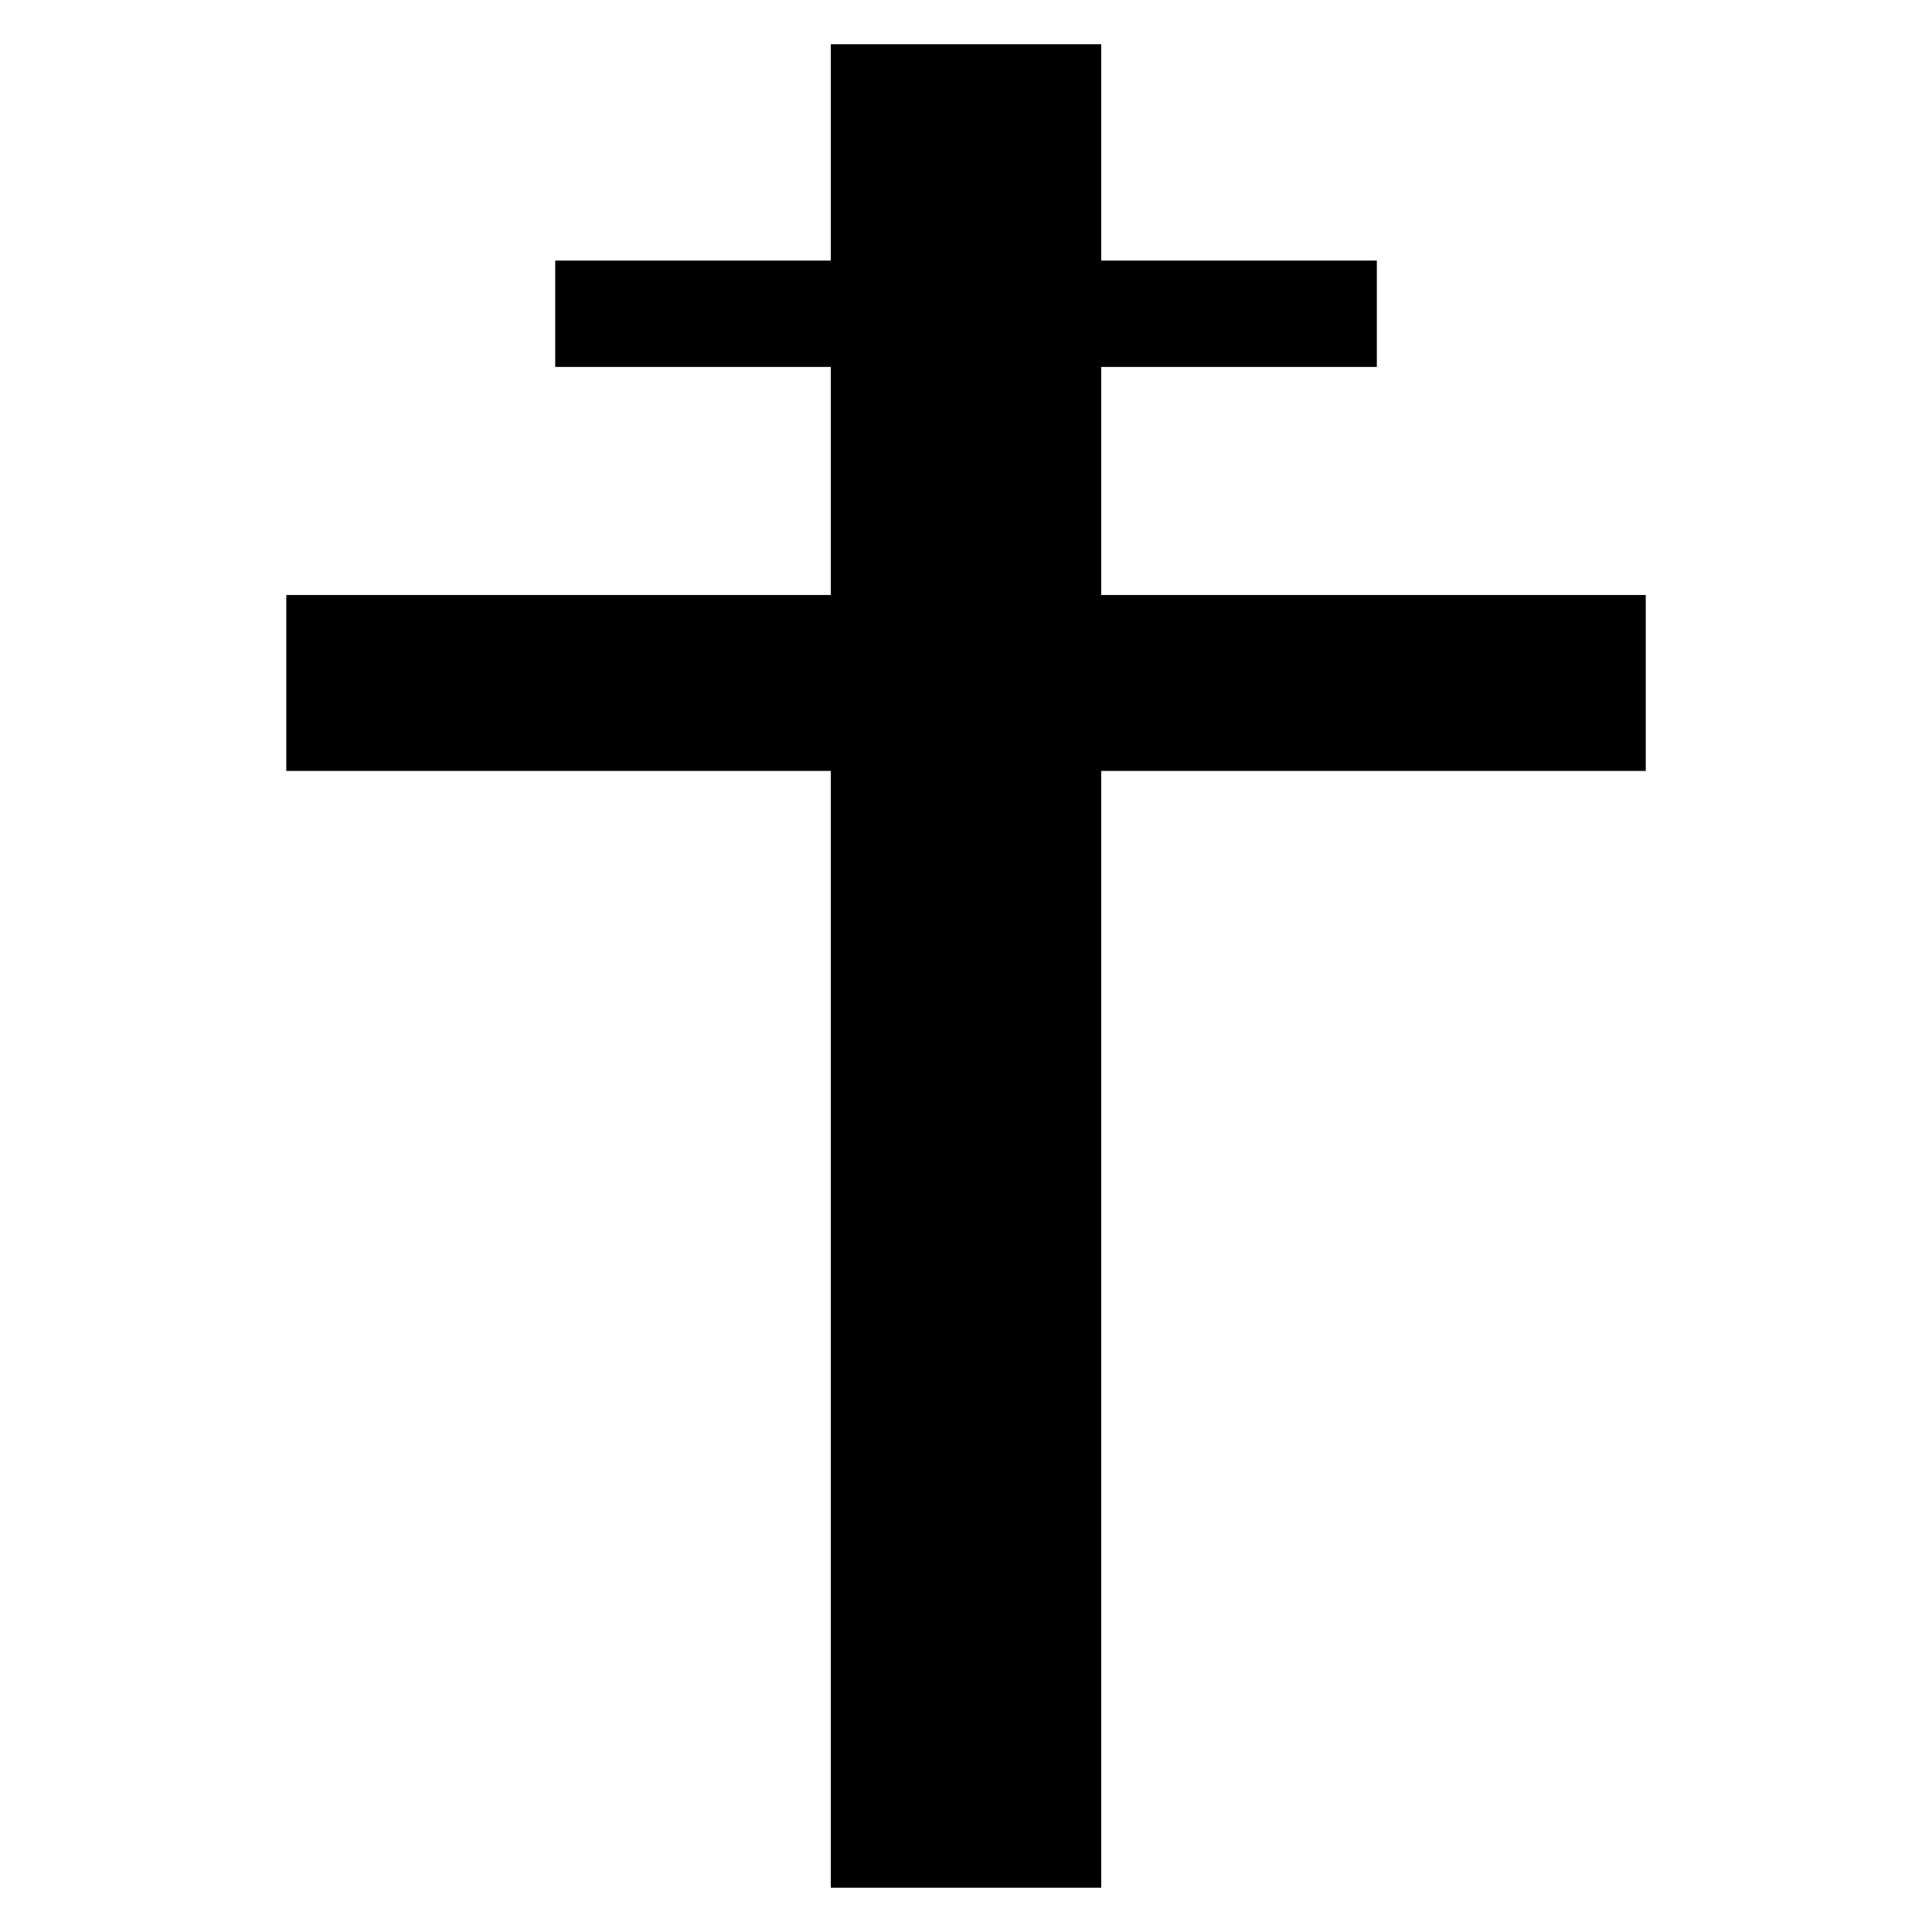
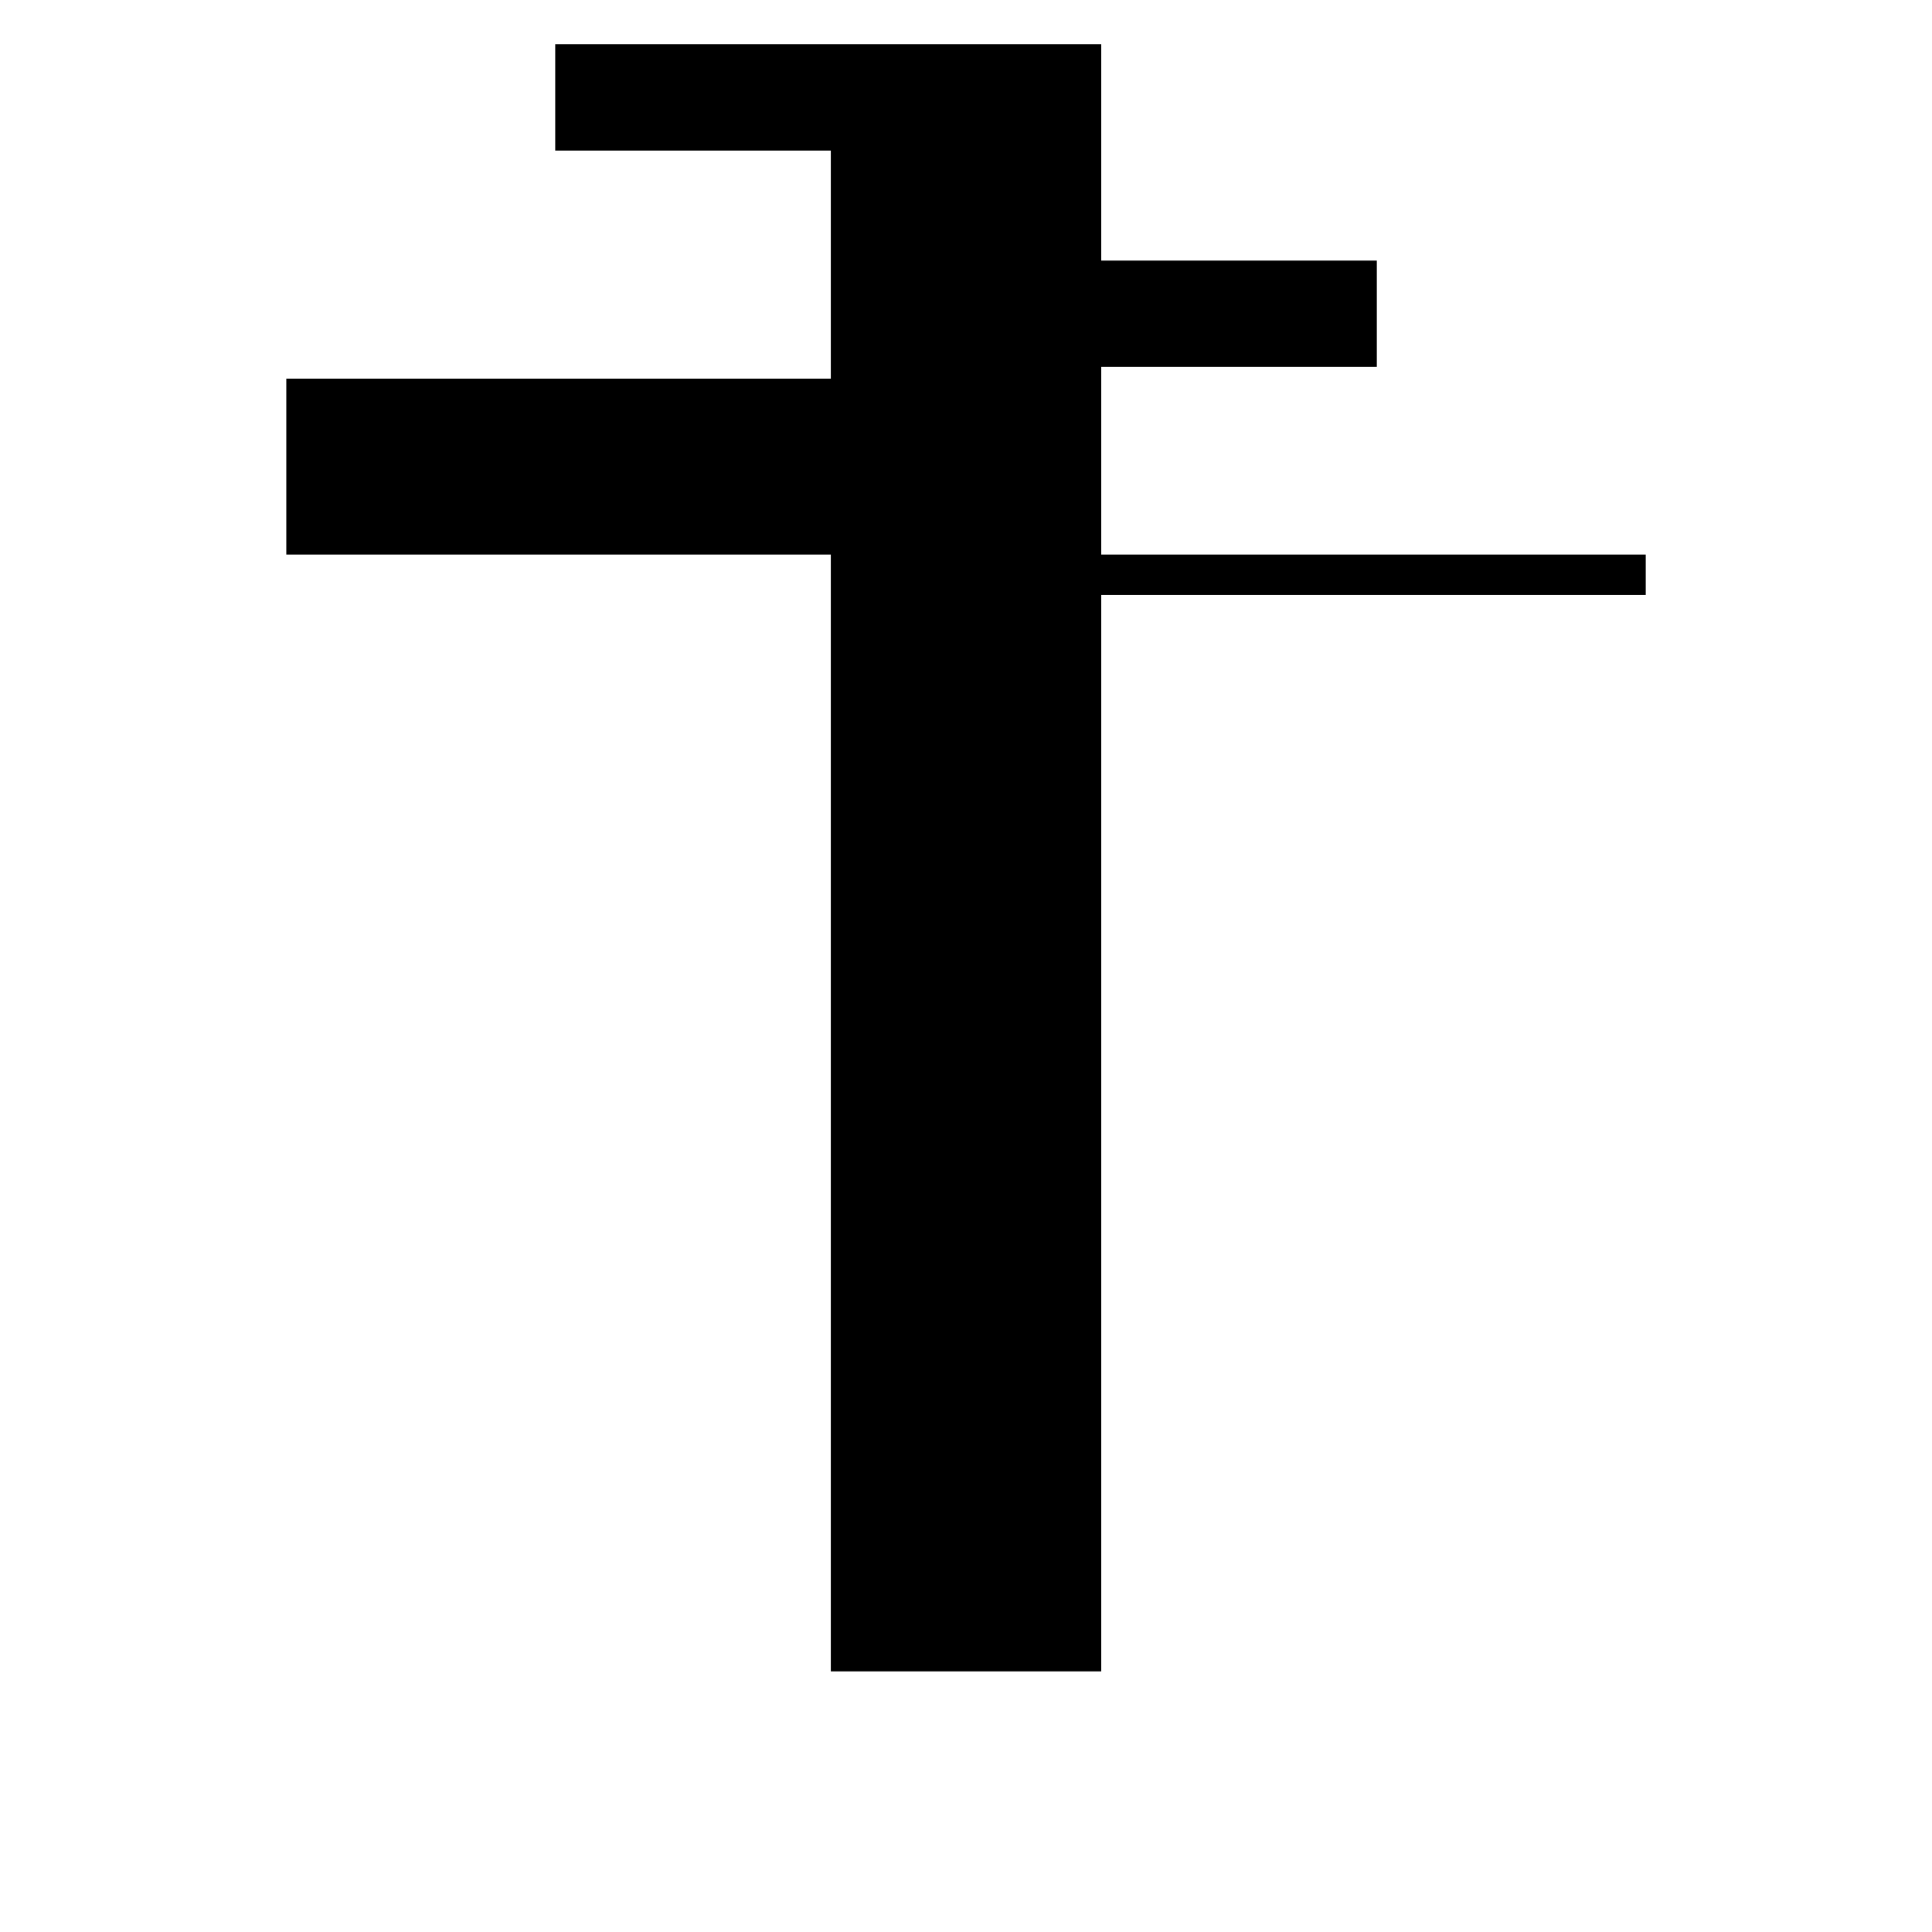
<svg xmlns="http://www.w3.org/2000/svg" fill="#000000" width="800px" height="800px" version="1.1" viewBox="144 144 512 512">
-   <path d="m580.14 301.68h-144.3v-60.441h73.035v-28.18h-73.035v-57.336h-71.668v57.336h-73.035v28.18h73.035v60.441h-144.3v46.625h144.3v295.96h71.668v-295.96h144.3z" />
+   <path d="m580.14 301.68h-144.3v-60.441h73.035v-28.18h-73.035v-57.336h-71.668h-73.035v28.18h73.035v60.441h-144.3v46.625h144.3v295.96h71.668v-295.96h144.3z" />
</svg>